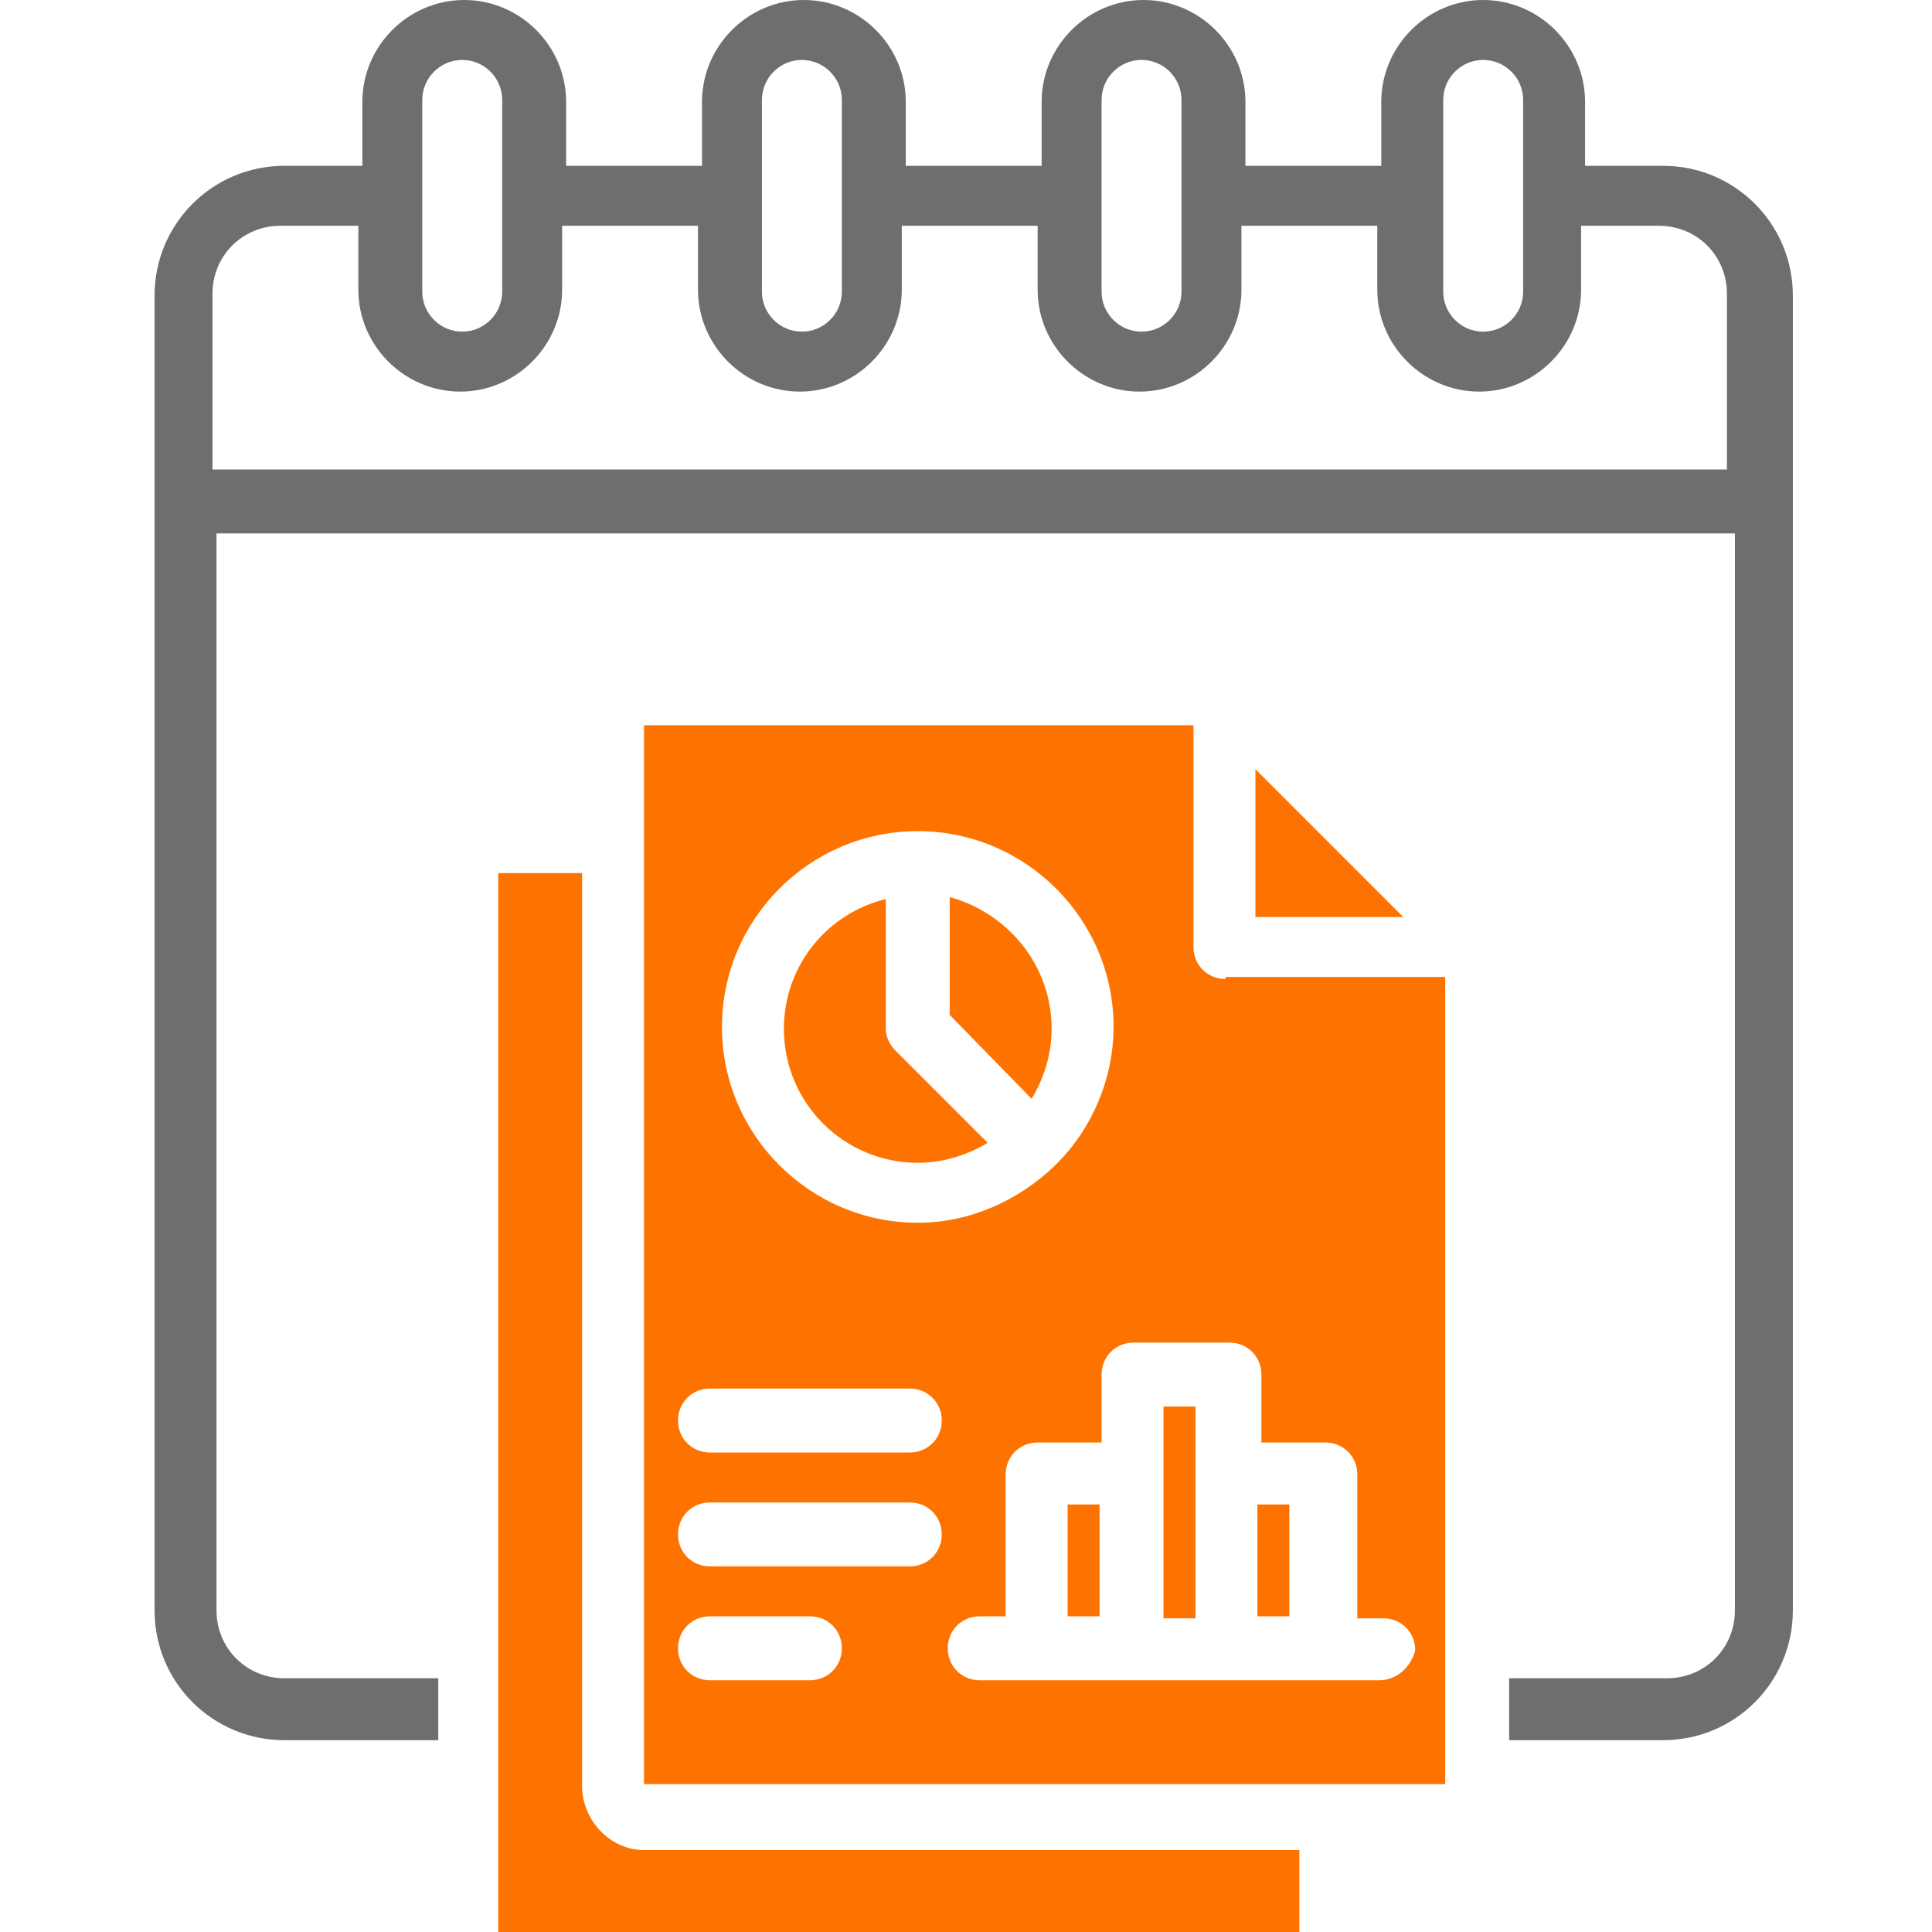
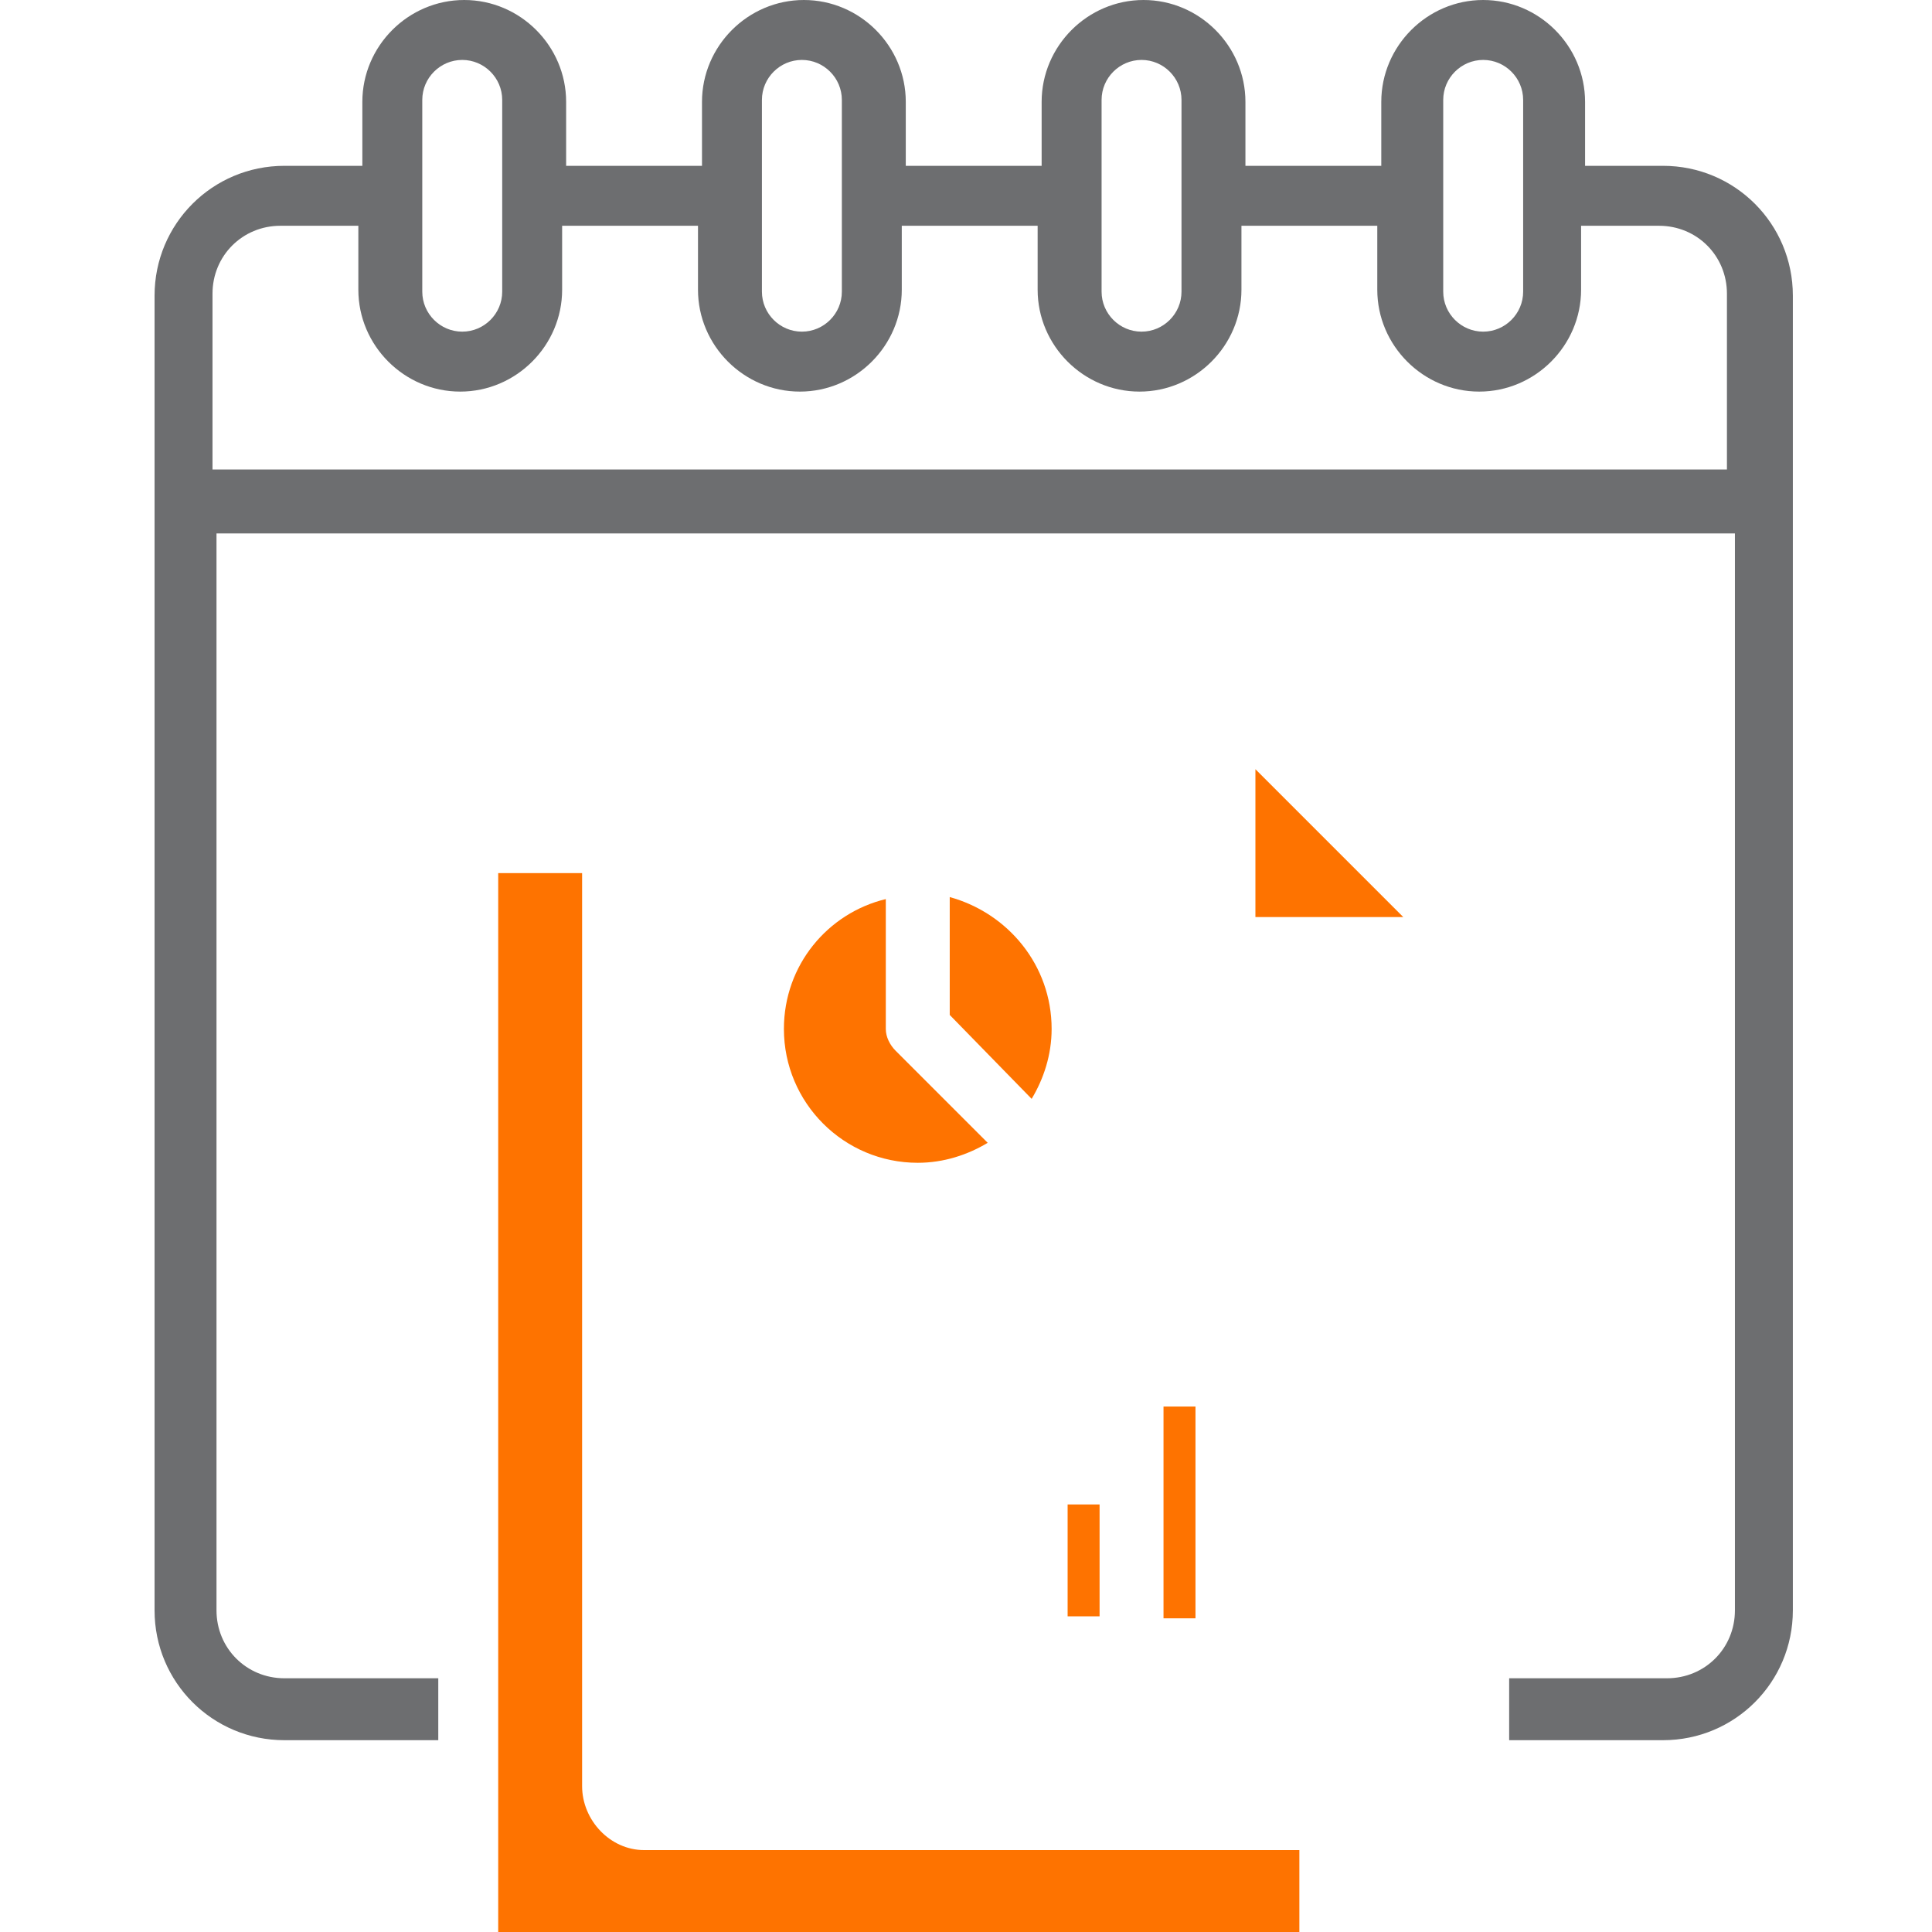
<svg xmlns="http://www.w3.org/2000/svg" width="100" height="100" viewBox="0 0 100 100" fill="none">
  <path d="M74.701 5.171C74.701 4.033 75.632 3.102 76.769 3.102C77.907 3.102 78.838 4.033 78.838 5.171V15.098C78.838 16.236 77.907 17.166 76.769 17.166C75.632 17.166 74.701 16.236 74.701 15.098V5.171ZM57.018 5.171C57.018 4.033 57.948 3.102 59.086 3.102C60.223 3.102 61.154 4.033 61.154 5.171V15.098C61.154 16.236 60.223 17.166 59.086 17.166C57.948 17.166 57.018 16.236 57.018 15.098V5.171ZM39.437 5.171C39.437 4.033 40.368 3.102 41.506 3.102C42.643 3.102 43.574 4.033 43.574 5.171V15.098C43.574 16.236 42.643 17.166 41.506 17.166C40.368 17.166 39.437 16.236 39.437 15.098V5.171ZM21.857 5.171C21.857 4.033 22.788 3.102 23.926 3.102C25.063 3.102 25.994 4.033 25.994 5.171V15.098C25.994 16.236 25.063 17.166 23.926 17.166C22.788 17.166 21.857 16.236 21.857 15.098V5.171ZM78.114 90.072H86.076C89.799 90.072 92.798 87.073 92.798 83.351V15.305C92.798 11.582 89.799 8.583 86.076 8.583H82.043V5.274C82.043 2.378 79.665 0 76.769 0C73.874 0 71.495 2.378 71.495 5.274V8.583H64.463V5.274C64.463 2.378 62.085 0 59.189 0C56.294 0 53.915 2.378 53.915 5.274V8.583H46.883V5.274C46.883 2.378 44.505 0 41.609 0C38.714 0 36.335 2.378 36.335 5.274V8.583H29.303V5.274C29.303 2.378 26.924 0 24.029 0C21.133 0 18.755 2.378 18.755 5.274V8.583H14.722C10.999 8.583 8 11.582 8 15.305V83.351C8 87.073 10.999 90.072 14.722 90.072H22.685V86.867H14.722C12.757 86.867 11.206 85.315 11.206 83.351V27.611H89.799V83.351C89.799 85.315 88.248 86.867 86.283 86.867H78.114V90.072ZM89.593 24.302H10.999V15.202C10.999 13.237 12.55 11.686 14.515 11.686H18.548V14.995C18.548 17.89 20.927 20.269 23.822 20.269C26.718 20.269 29.096 17.89 29.096 14.995V11.686H36.128V14.995C36.128 17.89 38.507 20.269 41.402 20.269C44.298 20.269 46.676 17.89 46.676 14.995V11.686H53.708V14.995C53.708 17.89 56.087 20.269 58.982 20.269C61.878 20.269 64.257 17.89 64.257 14.995V11.686H71.288V14.995C71.288 17.89 73.667 20.269 76.563 20.269C79.458 20.269 81.837 17.89 81.837 14.995V11.686H85.87C87.835 11.686 89.386 13.237 89.386 15.202V24.302H89.593Z" fill="#6D6E70" />
  <path d="M72.633 47.467H64.98V39.814L72.633 47.467Z" fill="#FE7300" />
  <path d="M61.878 72.802H60.223V83.764H61.878V72.802Z" fill="#FE7300" />
-   <path d="M66.738 77.87H65.084V83.661H66.738V77.87Z" fill="#FE7300" />
  <path d="M56.914 77.87H55.26V83.661H56.914V77.87Z" fill="#FE7300" />
  <path d="M54.432 53.257C54.432 54.602 54.019 55.843 53.398 56.877L49.158 52.533V46.432C52.157 47.259 54.432 49.948 54.432 53.257Z" fill="#FE7300" />
  <path d="M51.123 59.152C50.089 59.773 48.848 60.186 47.504 60.186C43.677 60.186 40.575 57.084 40.575 53.258C40.575 49.948 42.85 47.26 45.849 46.536V53.258C45.849 53.671 46.056 54.085 46.366 54.395L51.123 59.152Z" fill="#FE7300" />
  <path d="M67.255 95.657V100H25.787V45.191H30.13V92.451C30.13 94.209 31.578 95.76 33.336 95.76H67.255V95.657Z" fill="#FE7300" />
-   <path d="M63.429 50.672C62.498 50.672 61.775 49.949 61.775 49.018V37.539H33.336V92.348H74.805V50.569H63.429V50.672ZM47.504 43.02C53.088 43.02 57.638 47.57 57.638 53.154C57.638 55.843 56.501 58.428 54.742 60.186L54.639 60.29L54.536 60.393C52.674 62.151 50.192 63.289 47.504 63.289C41.919 63.289 37.369 58.739 37.369 53.154C37.369 47.57 41.919 43.02 47.504 43.02ZM41.919 86.97H36.749C35.818 86.97 35.094 86.246 35.094 85.316C35.094 84.385 35.818 83.661 36.749 83.661H41.919C42.85 83.661 43.574 84.385 43.574 85.316C43.574 86.246 42.85 86.97 41.919 86.97ZM47.09 81.076H36.749C35.818 81.076 35.094 80.352 35.094 79.421C35.094 78.49 35.818 77.767 36.749 77.767H47.09C48.021 77.767 48.745 78.49 48.745 79.421C48.745 80.352 48.021 81.076 47.09 81.076ZM47.09 75.181H36.749C35.818 75.181 35.094 74.457 35.094 73.527C35.094 72.596 35.818 71.872 36.749 71.872H47.09C48.021 71.872 48.745 72.596 48.745 73.527C48.745 74.457 48.021 75.181 47.09 75.181ZM71.392 86.97H50.709C49.779 86.97 49.055 86.246 49.055 85.316C49.055 84.385 49.779 83.661 50.709 83.661H52.054V76.319C52.054 75.388 52.778 74.664 53.708 74.664H57.018V71.148C57.018 70.217 57.742 69.494 58.672 69.494H63.636C64.567 69.494 65.291 70.217 65.291 71.148V74.664H68.6C69.531 74.664 70.254 75.388 70.254 76.319V83.764H71.599C72.529 83.764 73.253 84.488 73.253 85.419C73.046 86.246 72.323 86.97 71.392 86.97Z" fill="#FE7300" />
</svg>